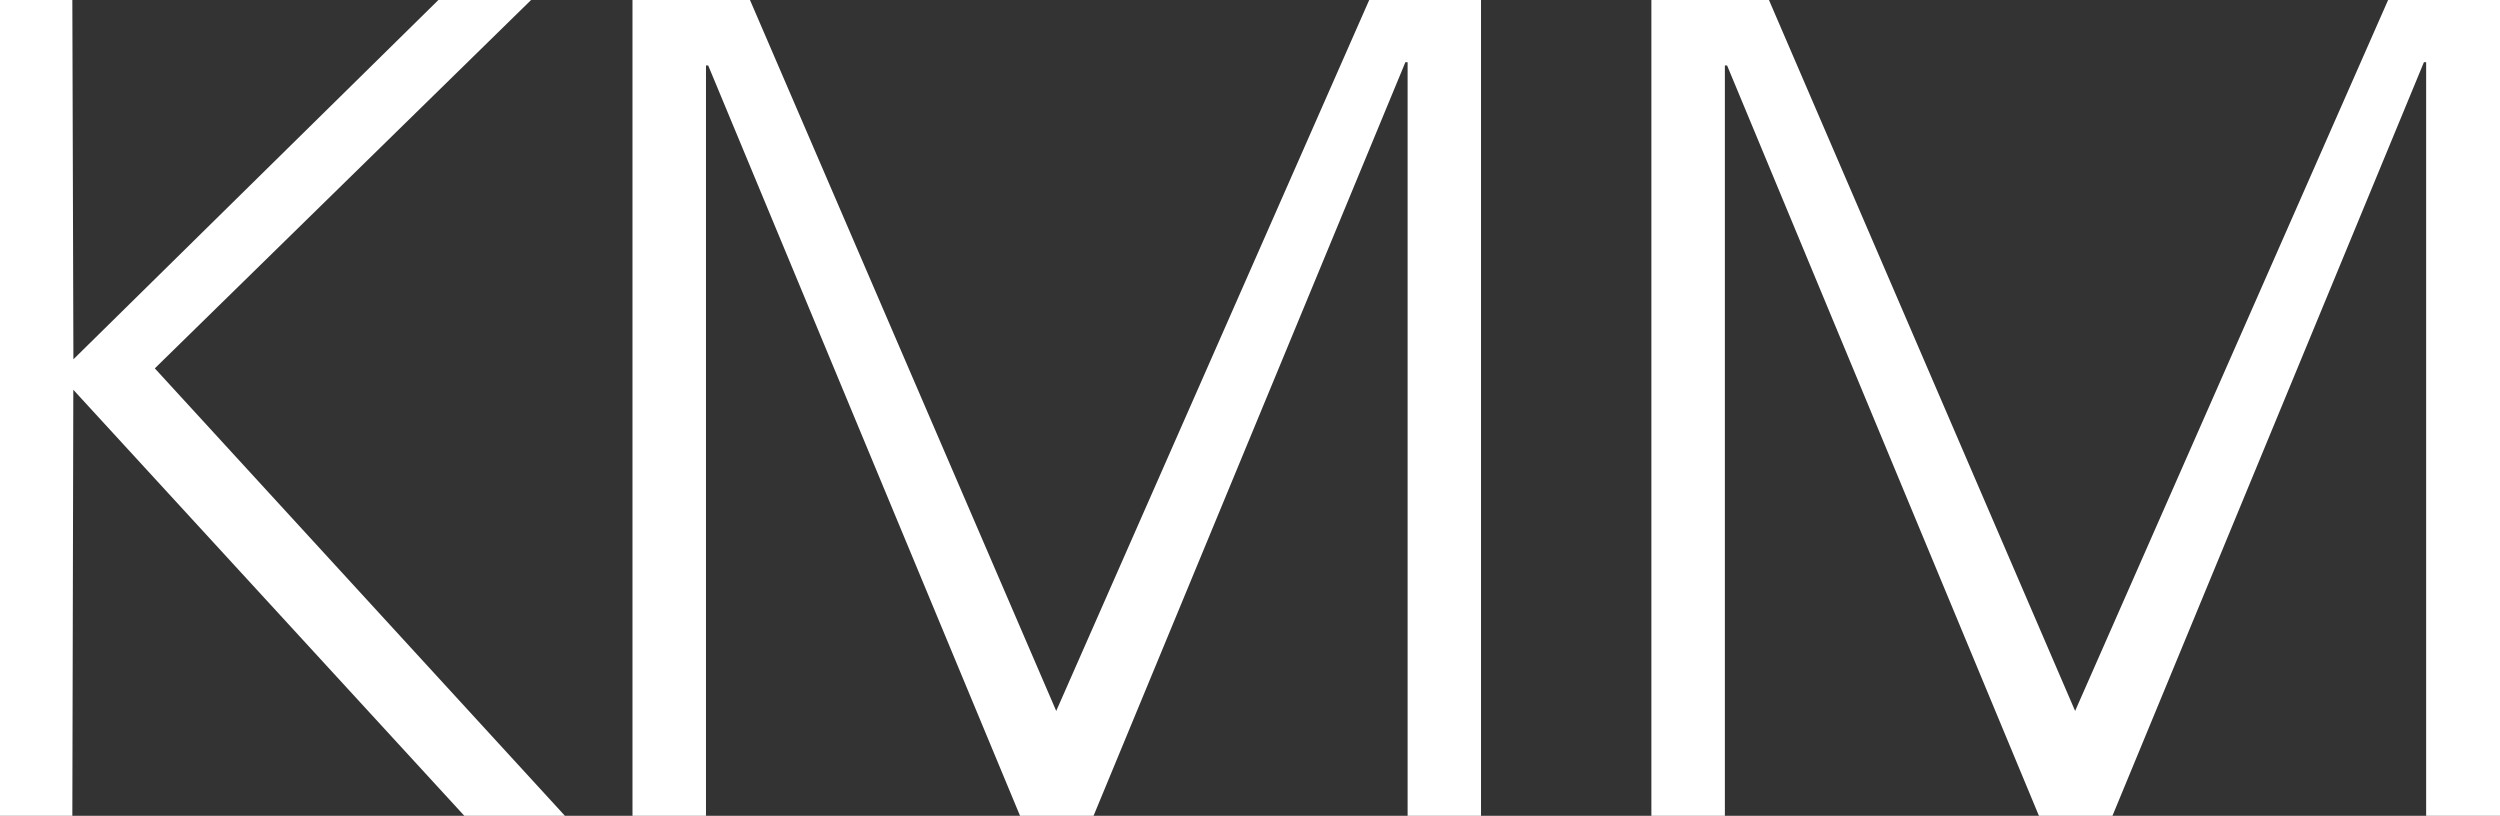
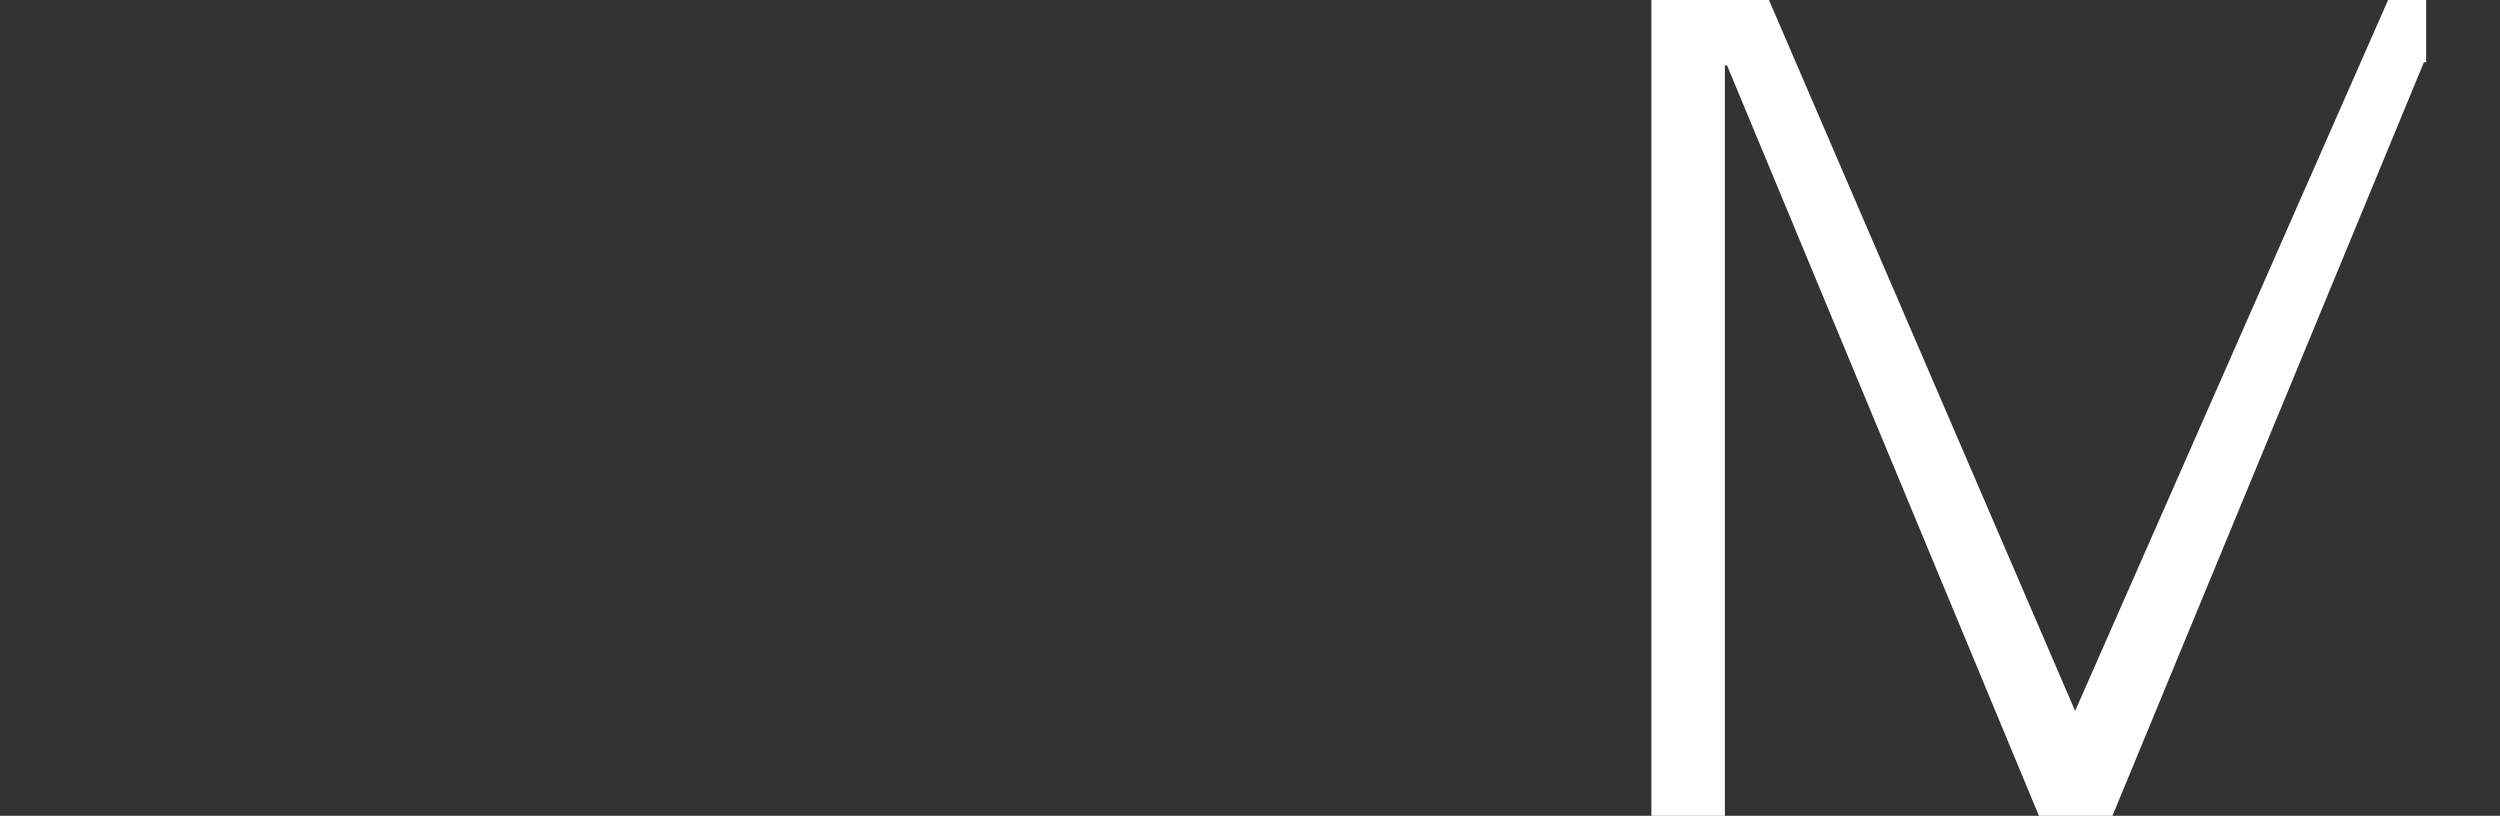
<svg xmlns="http://www.w3.org/2000/svg" viewBox="0 0 281.31 91.8">
  <rect x="0" y="0" width="281.31" height="91.8" fill="#333333" stroke="none" />
  <defs>
    <style>.cls-1{fill:#fff;}</style>
  </defs>
  <g id="Capa_2" data-name="Capa 2">
    <g id="Capa_1-2" data-name="Capa 1">
-       <path class="cls-1" d="M0,91.8V0H8.14l.12,40.43L49.33,0H59.76L17.42,41.45,63.57,91.8H52.25l-44-47.94L8.14,91.8Z" />
-       <path class="cls-1" d="M71.17,91.8V0H84.39l34.46,80L154.07,0h12.58V91.8h-8.26V7h-.25L123.05,91.8h-8.27L79.69,7.37h-.25V91.8Z" />
-       <path class="cls-1" d="M185.82,91.8V0h13.23L233.5,80,268.72,0h12.59V91.8H273V7h-.25L237.7,91.8h-8.27L194.34,7.37h-.25V91.8Z" />
+       <path class="cls-1" d="M185.82,91.8V0h13.23L233.5,80,268.72,0h12.59H273V7h-.25L237.7,91.8h-8.27L194.34,7.37h-.25V91.8Z" />
    </g>
  </g>
</svg>